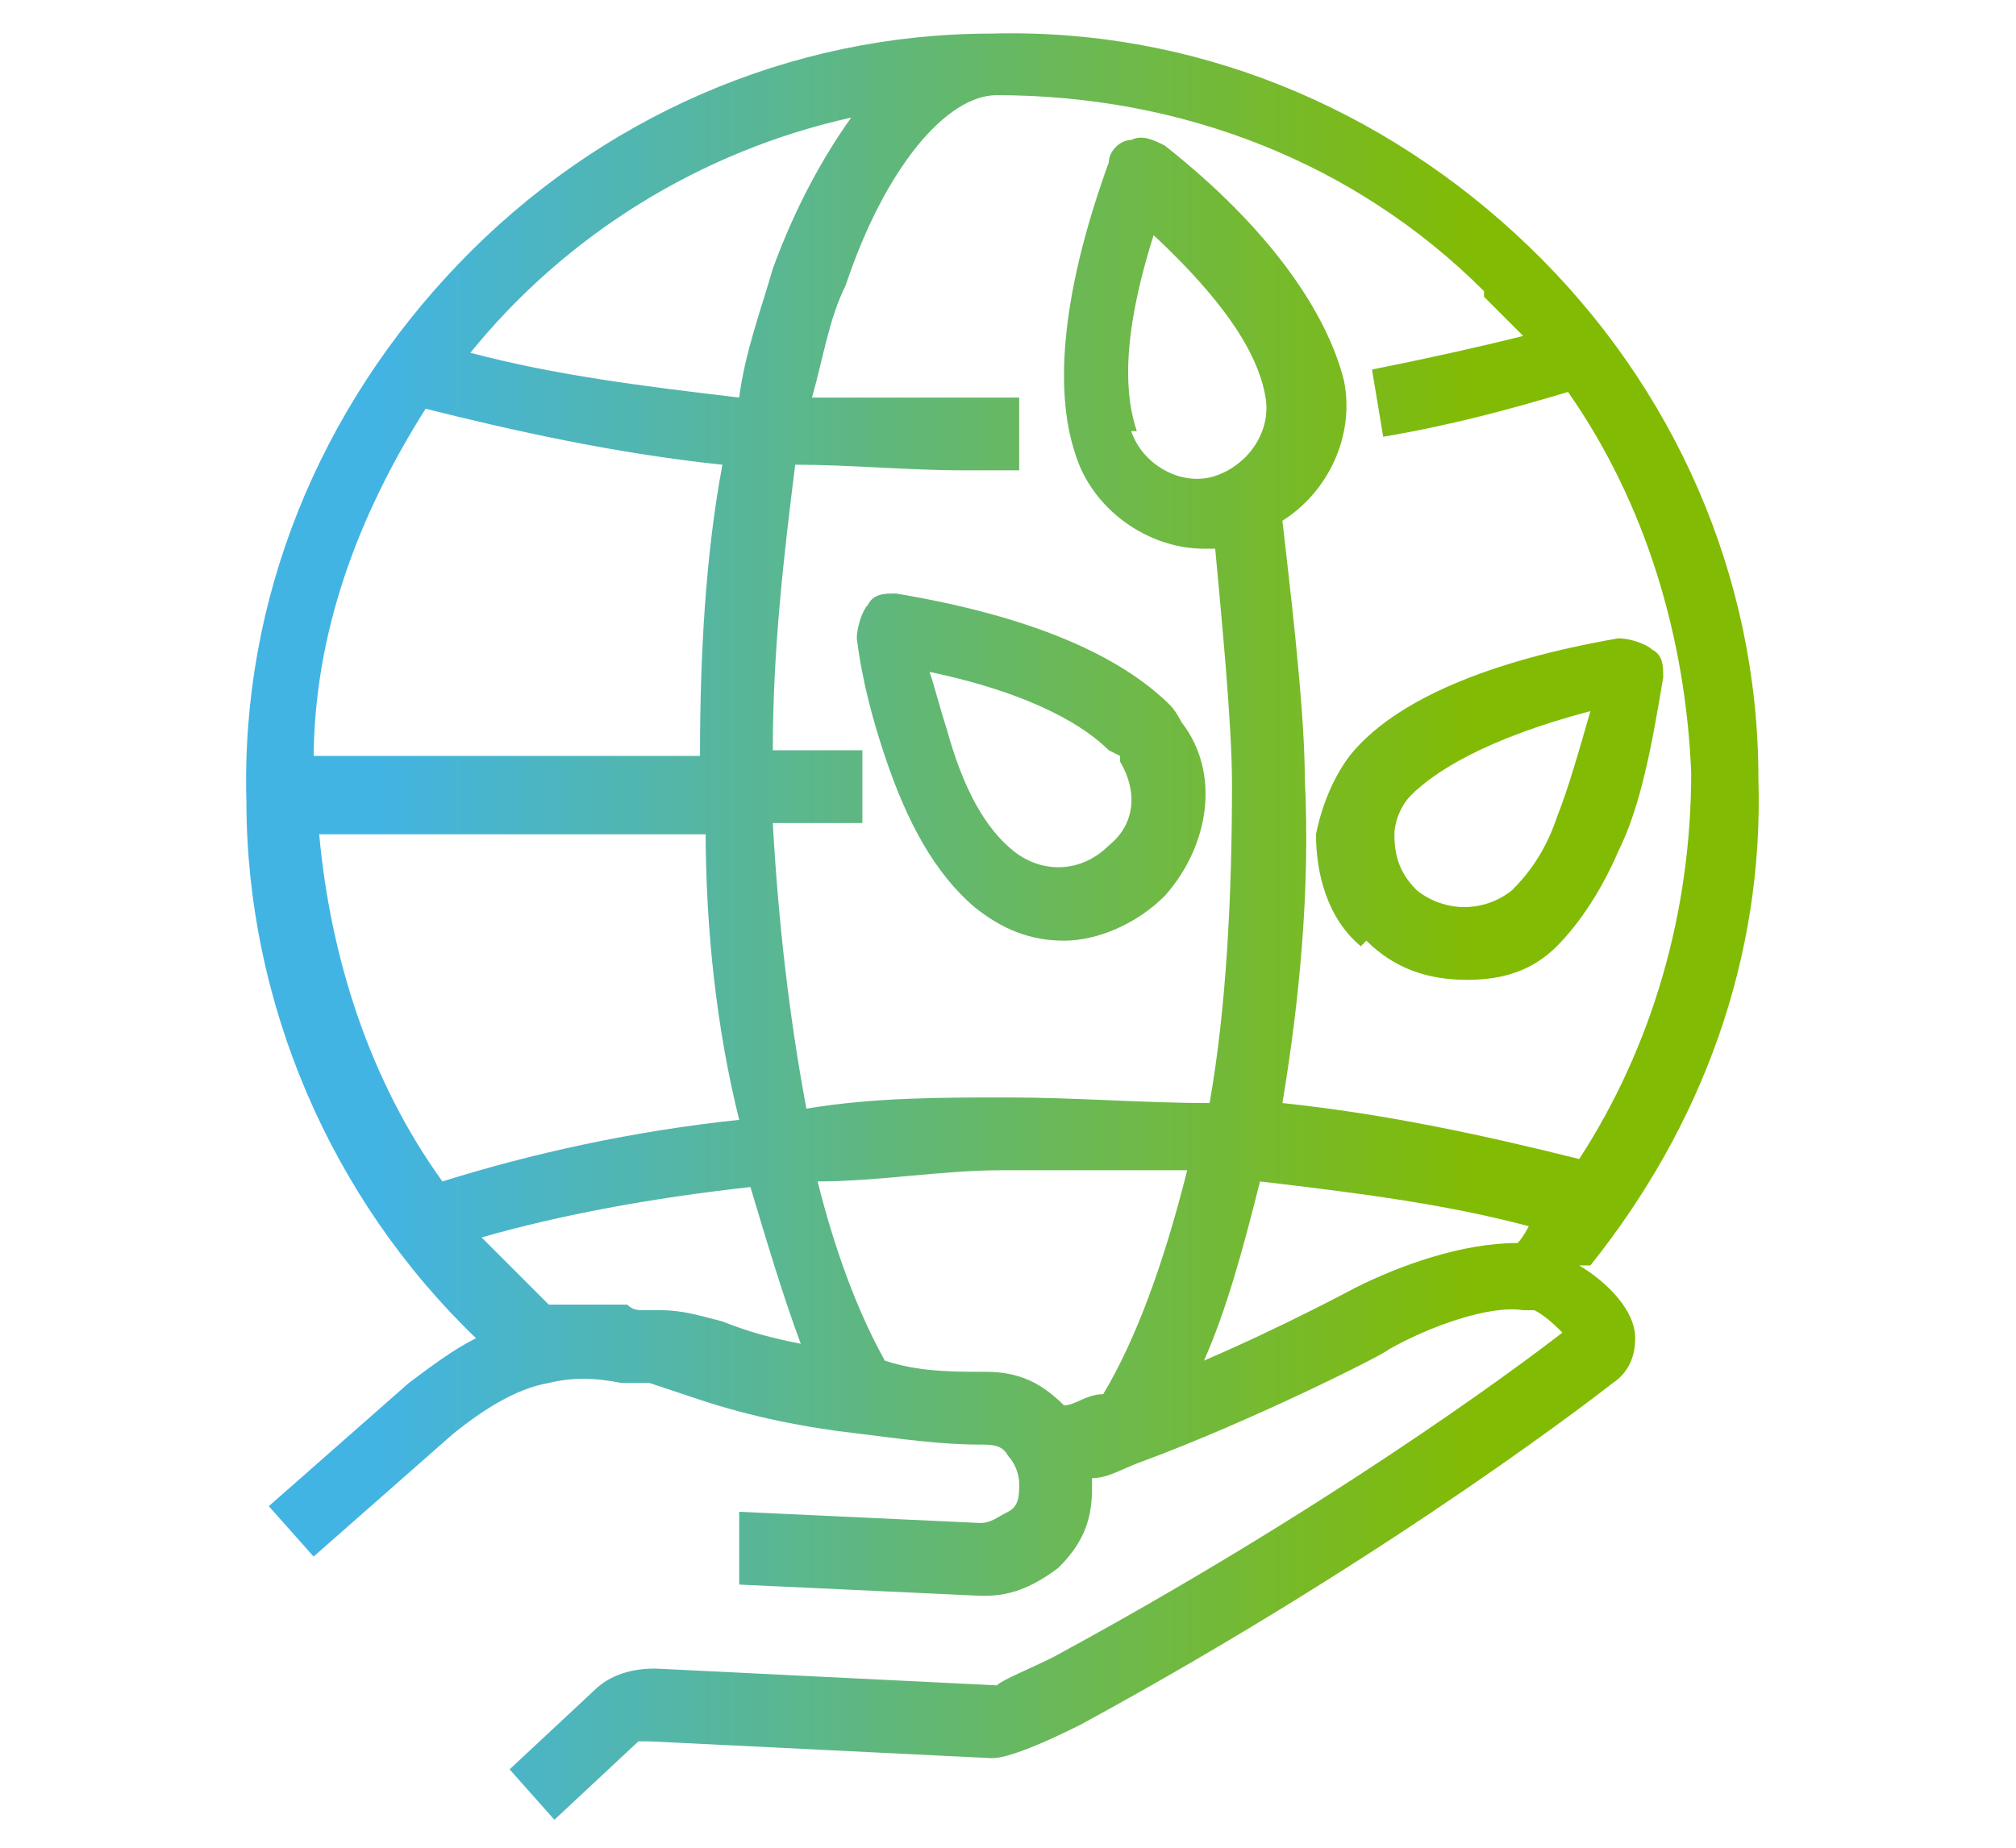
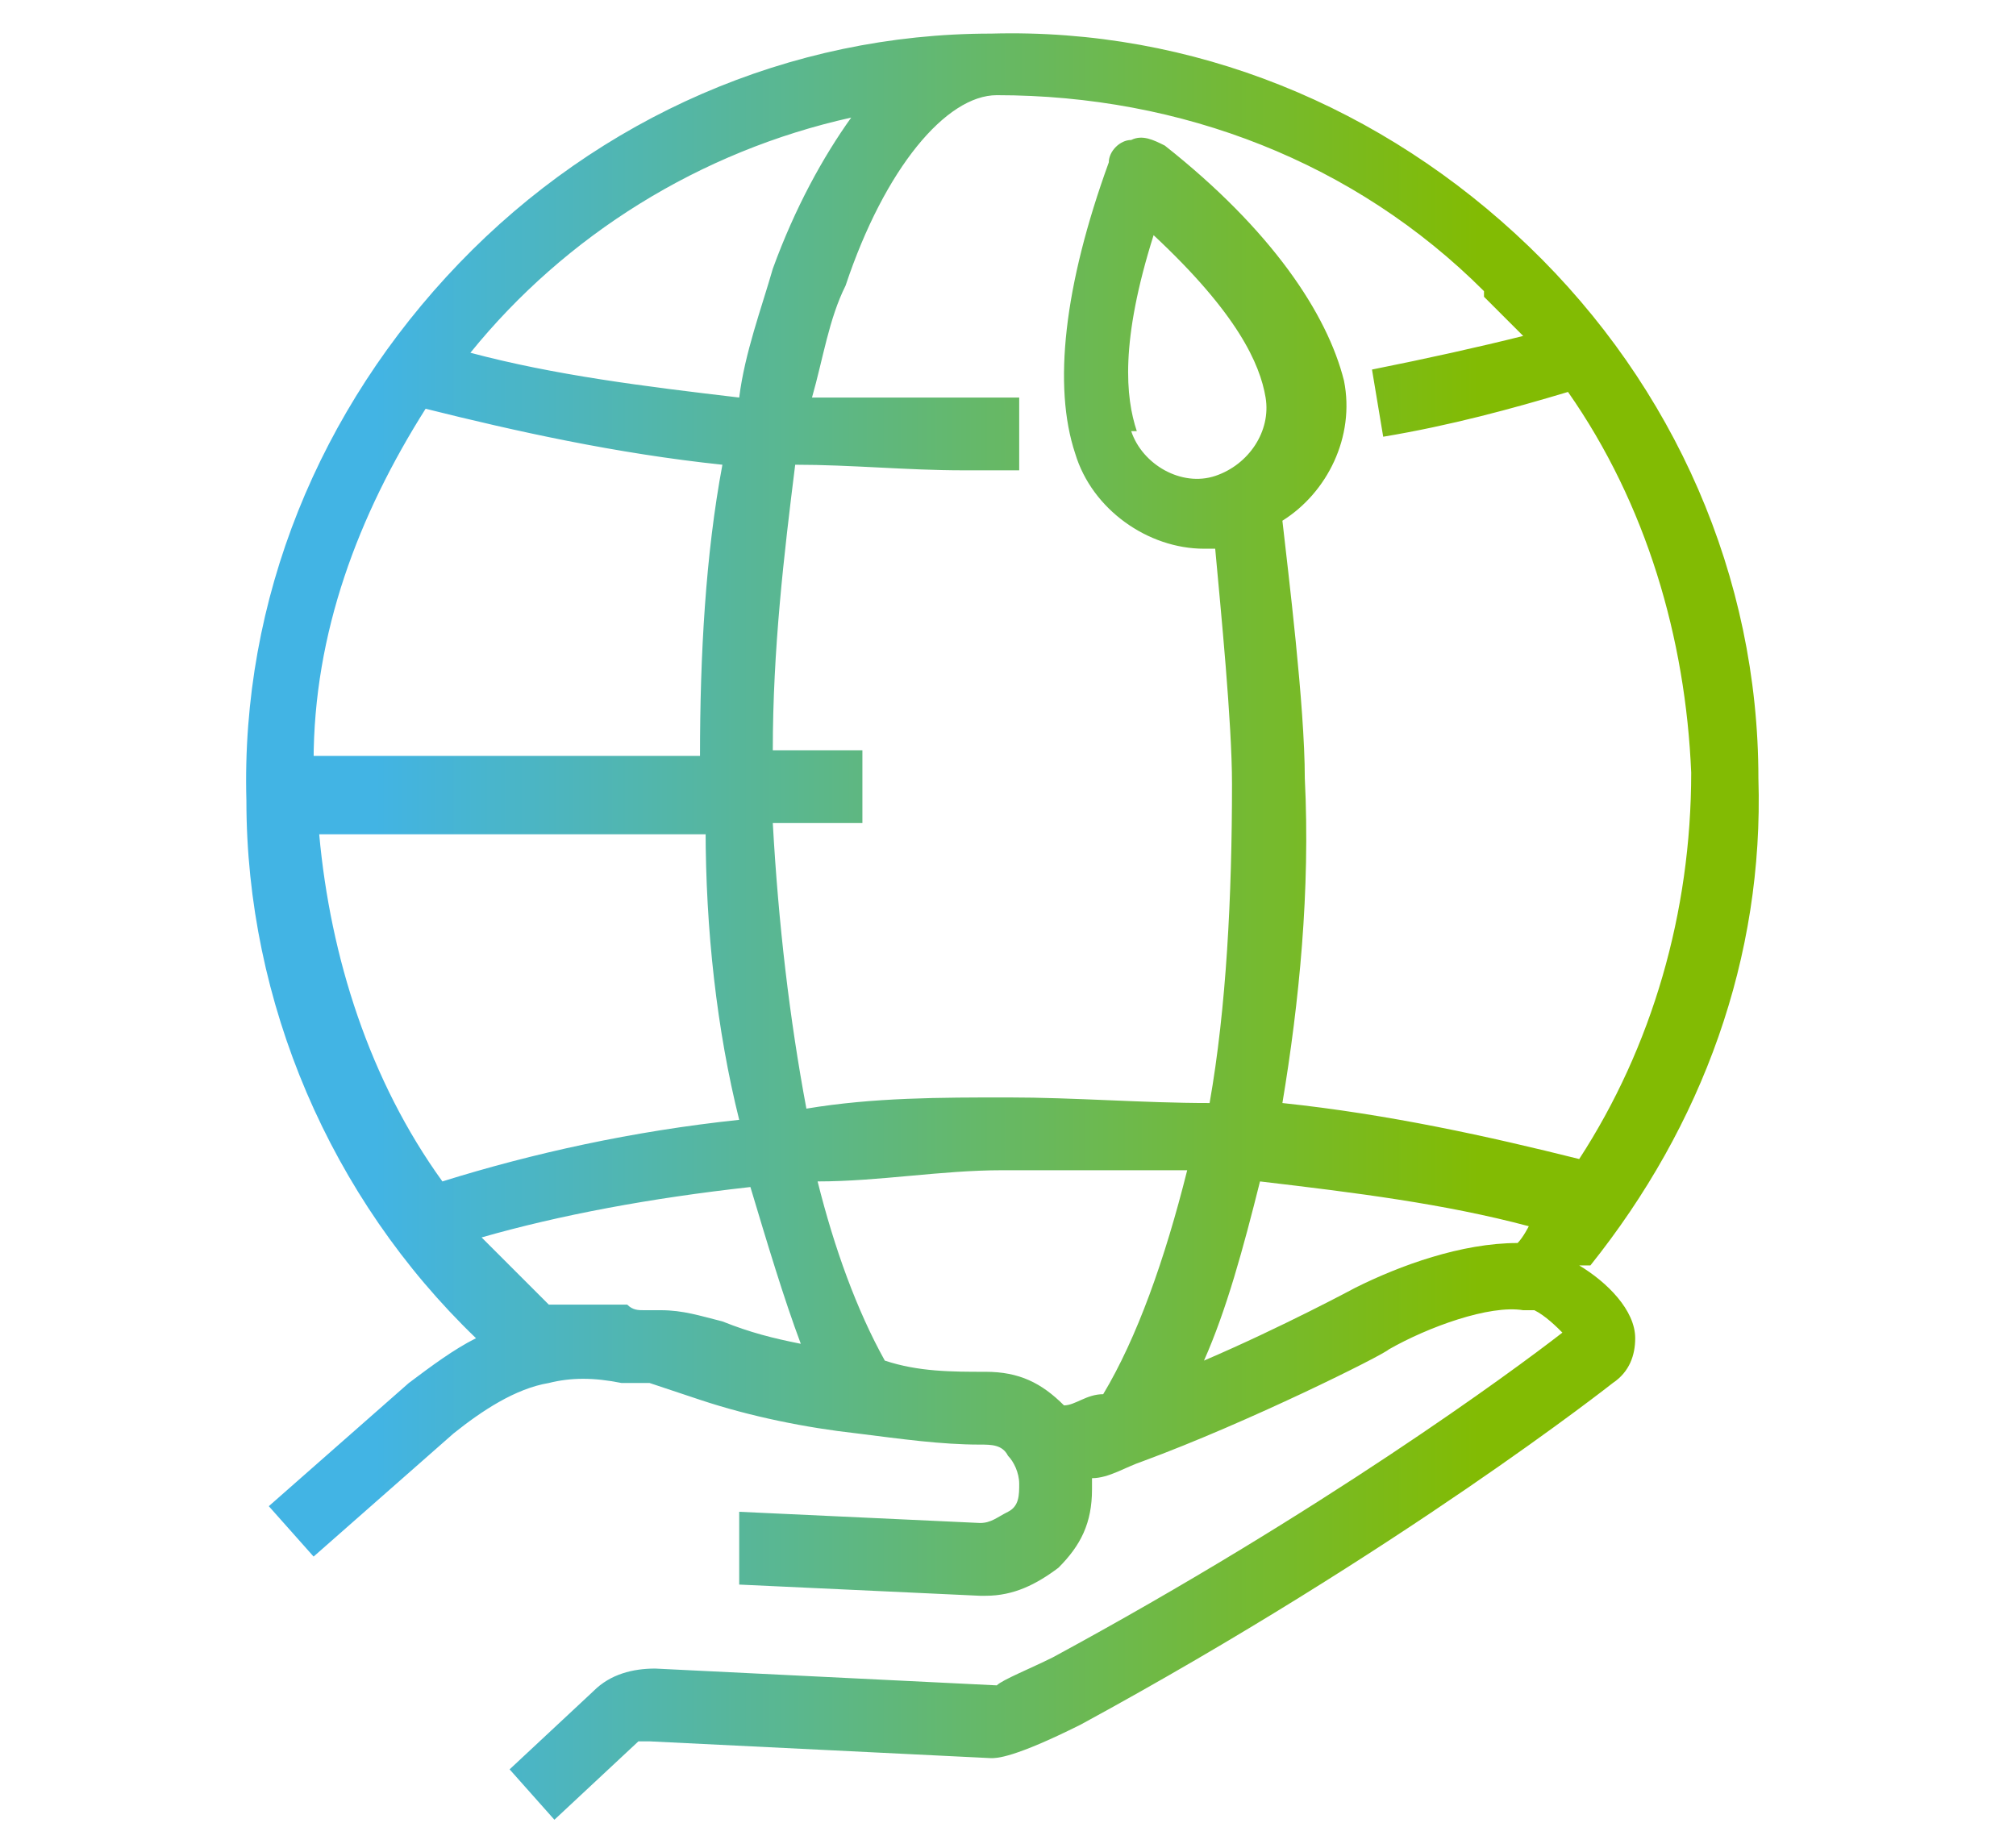
<svg xmlns="http://www.w3.org/2000/svg" xmlns:xlink="http://www.w3.org/1999/xlink" version="1.1" viewBox="0 0 36 33">
  <defs>
    <style>
      .cls-1 {
        fill: url(#linear-gradient-3);
      }

      .cls-2 {
        fill: url(#linear-gradient-2);
      }

      .cls-3 {
        fill: url(#linear-gradient);
      }
    </style>
    <linearGradient id="linear-gradient" x1="6.7" y1="14.4" x2="26.4" y2="14.4" gradientUnits="userSpaceOnUse">
      <stop offset="0" stop-color="#42b4e4" />
      <stop offset="1" stop-color="#82bb03" />
    </linearGradient>
    <linearGradient id="linear-gradient-2" x1="6.7" y1="13.7" x2="26.4" y2="13.7" xlink:href="#linear-gradient" />
    <linearGradient id="linear-gradient-3" x1="6.7" y1="16.6" x2="26.4" y2="16.6" xlink:href="#linear-gradient" />
  </defs>
  <g>
    <g id="Layer_1">
      <g>
-         <path class="cls-3" d="M24.4,16.8c.5.5,1.1.7,1.8.7s1.2-.2,1.6-.6h0c.4-.4.8-1,1.1-1.7.4-.8.6-1.9.8-3.1,0-.2,0-.4-.2-.5-.1-.1-.4-.2-.6-.2-2.3.4-4,1.1-4.8,2.1-.3.4-.5.9-.6,1.4,0,.7.2,1.5.8,2ZM25.2,14.2c.4-.4,1.3-1,3.2-1.5-.2.7-.4,1.4-.6,1.9-.2.6-.5,1-.8,1.3-.5.4-1.2.4-1.7,0-.3-.3-.4-.6-.4-1,0-.2.1-.5.3-.7Z" />
-         <path class="cls-2" d="M15.5,10.8c-.1.1-.2.4-.2.6.1.8.3,1.5.5,2.1.4,1.2.9,2.1,1.6,2.7.5.4,1,.6,1.6.6s1.3-.3,1.8-.8c.8-.9,1-2.2.3-3.1,0,0-.1-.2-.2-.3-.9-.9-2.5-1.6-4.9-2-.2,0-.4,0-.5.2ZM20,13.5h0s0,0,0,.1c.3.5.3,1.1-.2,1.5-.5.5-1.2.5-1.7.1-.5-.4-.9-1.1-1.2-2.2-.1-.3-.2-.7-.3-1,1.9.4,2.8,1,3.2,1.4Z" />
-         <path class="cls-1" d="M28.4,22.6c2-2.5,3.1-5.5,3-8.7,0-3.6-1.5-7-4.1-9.5S21.3.5,17.7.6h0s0,0,0,0c-3.6,0-7,1.5-9.5,4.1-2.5,2.6-3.9,6-3.8,9.6,0,3.6,1.5,7.1,4.1,9.6-.4.2-.8.5-1.2.8l-2.5,2.2.8.9,2.5-2.2c.5-.4,1.1-.8,1.7-.9.4-.1.8-.1,1.3,0,0,0,.2,0,.2,0h.3c.3.1.6.2.9.3.9.3,1.9.5,2.8.6.8.1,1.5.2,2.2.2.2,0,.4,0,.5.2.1.1.2.3.2.5,0,.2,0,.4-.2.5s-.3.2-.5.2l-4.3-.2v1.3c0,0,4.3.2,4.3.2,0,0,0,0,.1,0,.5,0,.9-.2,1.3-.5.4-.4.6-.8.6-1.4,0,0,0-.1,0-.2.3,0,.6-.2.9-.3,1.9-.7,4.3-1.9,4.4-2,.7-.4,1.8-.8,2.4-.7,0,0,.1,0,.2,0,.2.1.4.3.5.4-.9.7-4.3,3.2-9.1,5.8-.4.2-.9.4-1,.5l-6.1-.3c-.4,0-.8.1-1.1.4l-1.5,1.4.8.9,1.5-1.4s.1,0,.2,0l6.1.3c.1,0,.4,0,1.6-.6,5.7-3.1,9.5-6.1,9.5-6.1.3-.2.4-.5.4-.8,0-.5-.5-1-1-1.3ZM26.5,5.3c.2.2.5.5.7.7-.8.2-1.7.4-2.7.6l.2,1.2c1.2-.2,2.3-.5,3.3-.8,1.4,2,2.1,4.4,2.2,6.8,0,2.5-.7,4.9-2,6.9-1.6-.4-3.4-.8-5.3-1,.3-1.8.5-3.8.4-5.8,0-1.3-.3-3.7-.4-4.6.8-.5,1.3-1.5,1.1-2.5-.3-1.2-1.3-2.7-3.2-4.2-.2-.1-.4-.2-.6-.1-.2,0-.4.2-.4.4-.8,2.2-1,4-.6,5.2.3,1,1.3,1.7,2.3,1.7s.1,0,.2,0c.1,1.1.3,3.1.3,4.2,0,2-.1,4-.4,5.7-1.2,0-2.4-.1-3.6-.1-1.2,0-2.4,0-3.6.2-.3-1.6-.5-3.3-.6-5.1h1.6s0-1.3,0-1.3h-1.6c0-1.8.2-3.5.4-5.1,1,0,2,.1,3,.1s.4,0,.5,0h.5s0-1.3,0-1.3h-.4c-1.1,0-2.2,0-3.3,0,.2-.7.3-1.4.6-2,.7-2.1,1.8-3.4,2.7-3.4,0,0,0,0,0,0,3.3,0,6.4,1.2,8.7,3.5ZM20.3,7.7c-.2-.6-.3-1.6.3-3.5,1.5,1.4,1.9,2.3,2,2.9.1.6-.3,1.2-.9,1.4-.6.2-1.3-.2-1.5-.8ZM5.6,13.6c0-2.3.8-4.4,2-6.3,1.6.4,3.4.8,5.3,1-.3,1.6-.4,3.4-.4,5.2h-6.9ZM12.6,14.8c0,1.8.2,3.6.6,5.2-1.9.2-3.7.6-5.3,1.1-1.3-1.8-2-4-2.2-6.2h6.9ZM15.2,2.1c-.5.7-1,1.6-1.4,2.7-.2.7-.5,1.5-.6,2.3-1.7-.2-3.3-.4-4.8-.8,1.7-2.1,4.1-3.6,6.8-4.2ZM11.8,23.4h-.3c-.1,0-.2,0-.3-.1-.5,0-.9,0-1.4,0-.4-.4-.8-.8-1.2-1.2,1.4-.4,3-.7,4.8-.9.3,1,.6,2,.9,2.8-.5-.1-.9-.2-1.4-.4-.4-.1-.7-.2-1.1-.2ZM19,25.1c-.4-.4-.8-.6-1.4-.6-.6,0-1.2,0-1.8-.2-.5-.9-.9-2-1.2-3.2,1.1,0,2.2-.2,3.3-.2,1.1,0,2.2,0,3.3,0-.4,1.6-.9,3-1.5,4-.3,0-.5.2-.7.2,0,0,0,0,0,0ZM24.2,23s-1.3.7-2.7,1.3c.4-.9.7-2,1-3.2,1.7.2,3.3.4,4.8.8,0,0-.1.2-.2.3-1,0-2.1.4-2.9.8Z" />
+         <path class="cls-1" d="M28.4,22.6c2-2.5,3.1-5.5,3-8.7,0-3.6-1.5-7-4.1-9.5S21.3.5,17.7.6h0s0,0,0,0c-3.6,0-7,1.5-9.5,4.1-2.5,2.6-3.9,6-3.8,9.6,0,3.6,1.5,7.1,4.1,9.6-.4.2-.8.5-1.2.8l-2.5,2.2.8.9,2.5-2.2c.5-.4,1.1-.8,1.7-.9.4-.1.8-.1,1.3,0,0,0,.2,0,.2,0h.3c.3.1.6.2.9.3.9.3,1.9.5,2.8.6.8.1,1.5.2,2.2.2.2,0,.4,0,.5.2.1.1.2.3.2.5,0,.2,0,.4-.2.5s-.3.2-.5.2l-4.3-.2v1.3c0,0,4.3.2,4.3.2,0,0,0,0,.1,0,.5,0,.9-.2,1.3-.5.4-.4.6-.8.6-1.4,0,0,0-.1,0-.2.3,0,.6-.2.9-.3,1.9-.7,4.3-1.9,4.4-2,.7-.4,1.8-.8,2.4-.7,0,0,.1,0,.2,0,.2.1.4.3.5.4-.9.7-4.3,3.2-9.1,5.8-.4.2-.9.4-1,.5l-6.1-.3c-.4,0-.8.1-1.1.4l-1.5,1.4.8.9,1.5-1.4s.1,0,.2,0l6.1.3c.1,0,.4,0,1.6-.6,5.7-3.1,9.5-6.1,9.5-6.1.3-.2.4-.5.4-.8,0-.5-.5-1-1-1.3ZM26.5,5.3c.2.2.5.5.7.7-.8.2-1.7.4-2.7.6l.2,1.2c1.2-.2,2.3-.5,3.3-.8,1.4,2,2.1,4.4,2.2,6.8,0,2.5-.7,4.9-2,6.9-1.6-.4-3.4-.8-5.3-1,.3-1.8.5-3.8.4-5.8,0-1.3-.3-3.7-.4-4.6.8-.5,1.3-1.5,1.1-2.5-.3-1.2-1.3-2.7-3.2-4.2-.2-.1-.4-.2-.6-.1-.2,0-.4.2-.4.4-.8,2.2-1,4-.6,5.2.3,1,1.3,1.7,2.3,1.7s.1,0,.2,0c.1,1.1.3,3.1.3,4.2,0,2-.1,4-.4,5.7-1.2,0-2.4-.1-3.6-.1-1.2,0-2.4,0-3.6.2-.3-1.6-.5-3.3-.6-5.1h1.6s0-1.3,0-1.3h-1.6c0-1.8.2-3.5.4-5.1,1,0,2,.1,3,.1s.4,0,.5,0h.5s0-1.3,0-1.3h-.4c-1.1,0-2.2,0-3.3,0,.2-.7.3-1.4.6-2,.7-2.1,1.8-3.4,2.7-3.4,0,0,0,0,0,0,3.3,0,6.4,1.2,8.7,3.5ZM20.3,7.7c-.2-.6-.3-1.6.3-3.5,1.5,1.4,1.9,2.3,2,2.9.1.6-.3,1.2-.9,1.4-.6.2-1.3-.2-1.5-.8ZM5.6,13.6c0-2.3.8-4.4,2-6.3,1.6.4,3.4.8,5.3,1-.3,1.6-.4,3.4-.4,5.2h-6.9ZM12.6,14.8c0,1.8.2,3.6.6,5.2-1.9.2-3.7.6-5.3,1.1-1.3-1.8-2-4-2.2-6.2h6.9ZM15.2,2.1c-.5.7-1,1.6-1.4,2.7-.2.7-.5,1.5-.6,2.3-1.7-.2-3.3-.4-4.8-.8,1.7-2.1,4.1-3.6,6.8-4.2ZM11.8,23.4h-.3c-.1,0-.2,0-.3-.1-.5,0-.9,0-1.4,0-.4-.4-.8-.8-1.2-1.2,1.4-.4,3-.7,4.8-.9.3,1,.6,2,.9,2.8-.5-.1-.9-.2-1.4-.4-.4-.1-.7-.2-1.1-.2M19,25.1c-.4-.4-.8-.6-1.4-.6-.6,0-1.2,0-1.8-.2-.5-.9-.9-2-1.2-3.2,1.1,0,2.2-.2,3.3-.2,1.1,0,2.2,0,3.3,0-.4,1.6-.9,3-1.5,4-.3,0-.5.2-.7.2,0,0,0,0,0,0ZM24.2,23s-1.3.7-2.7,1.3c.4-.9.7-2,1-3.2,1.7.2,3.3.4,4.8.8,0,0-.1.2-.2.3-1,0-2.1.4-2.9.8Z" />
      </g>
    </g>
  </g>
</svg>